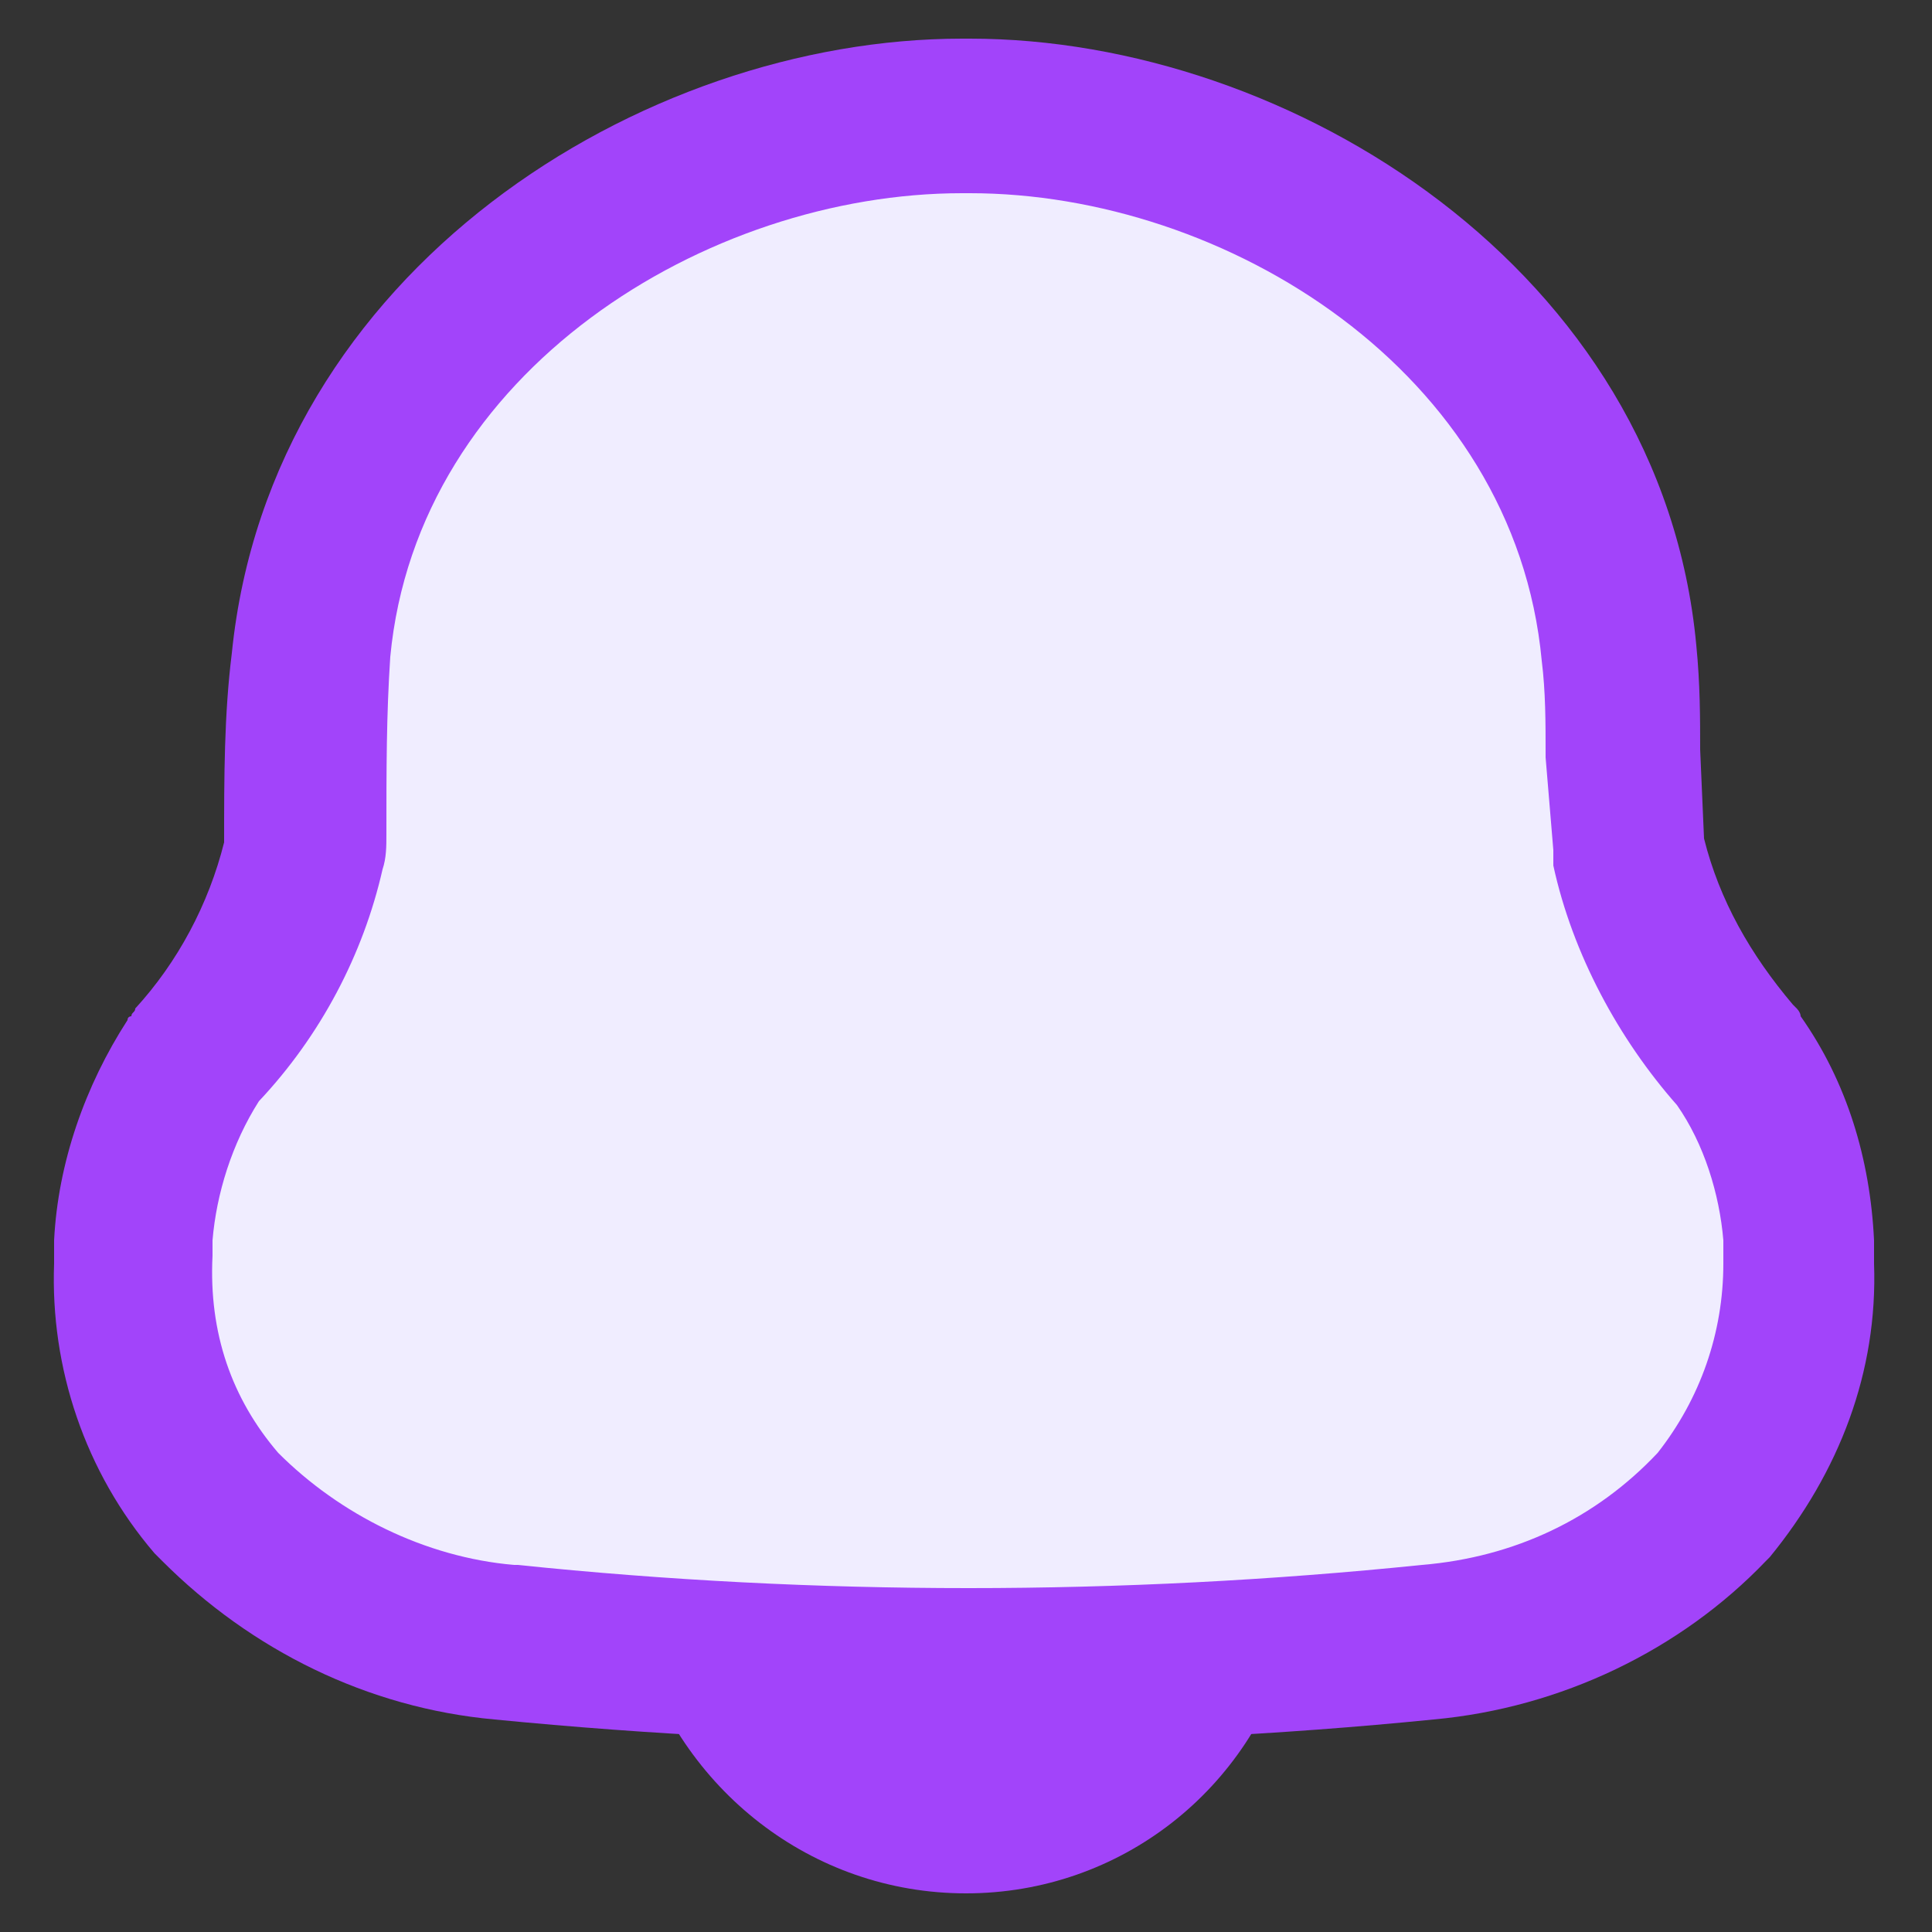
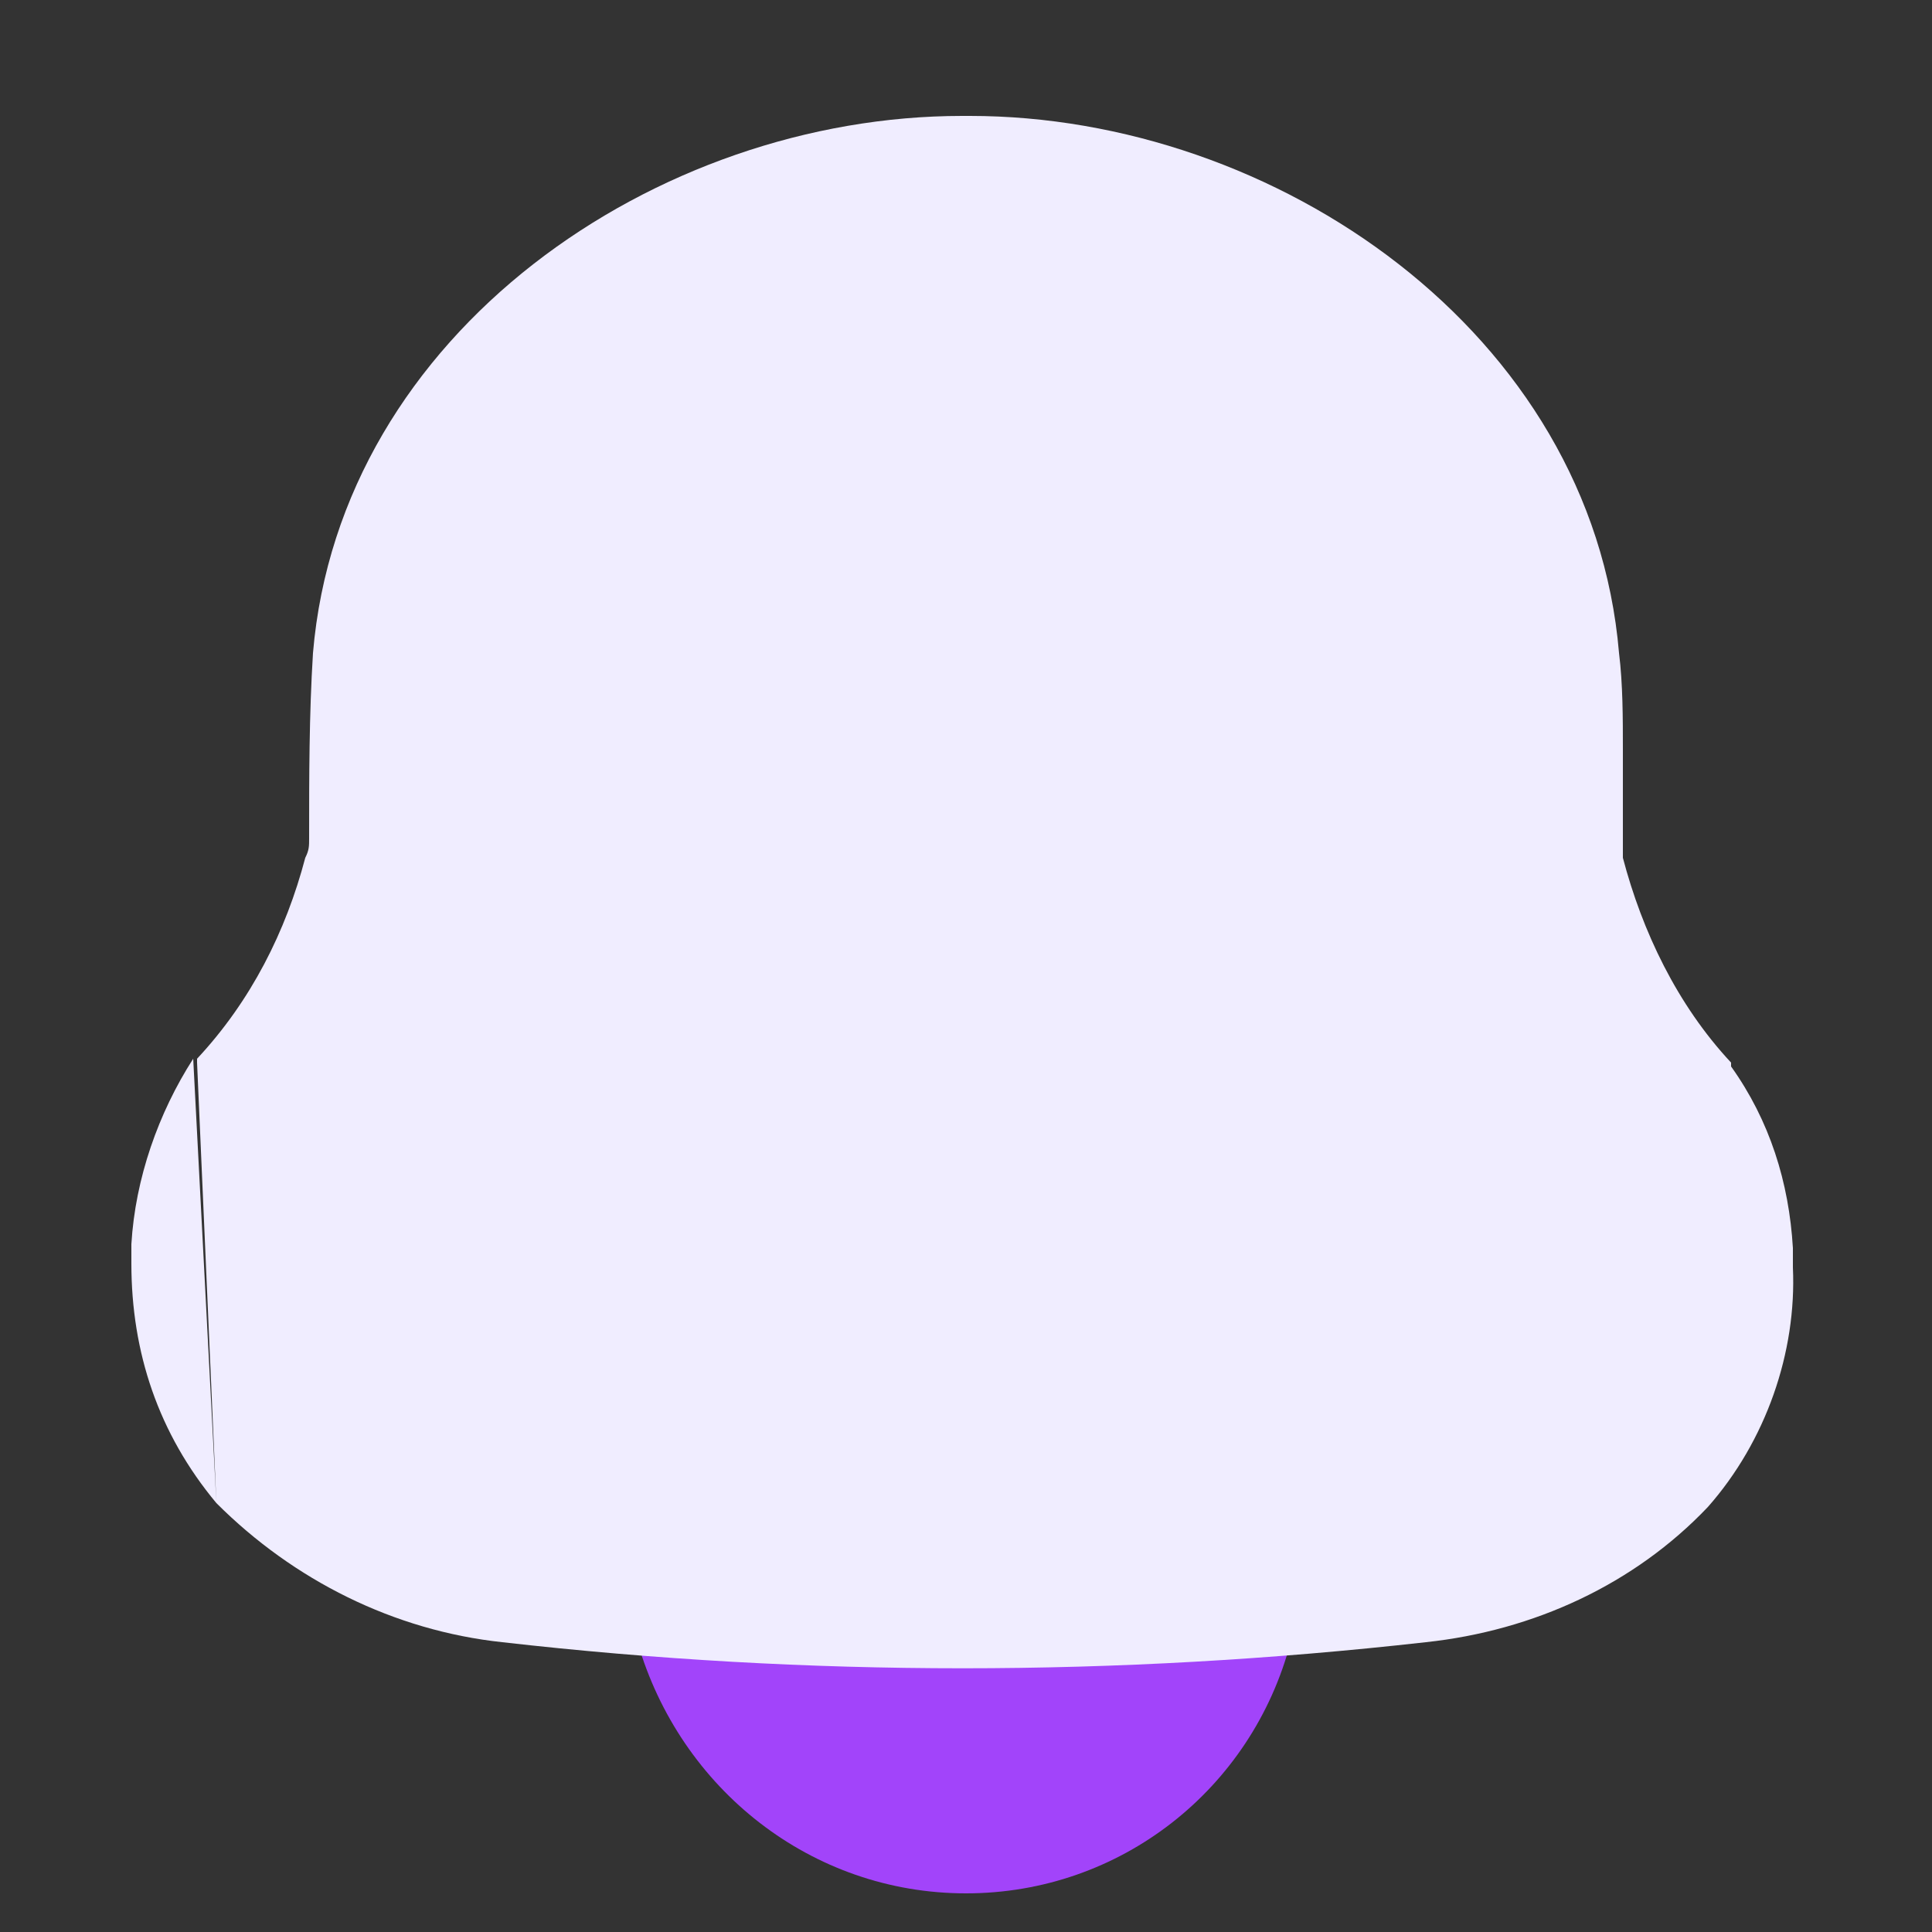
<svg xmlns="http://www.w3.org/2000/svg" width="32" height="32" viewBox="0 0 32 32" fill="none">
  <rect x="0" y="0" width="32" height="32" fill="#333333" stroke="none" />
  <g clip-path="url(#clip0_683_370)">
    <path d="M16 31.36C18.56 31.36 20.736 29.632 21.376 27.2C21.632 26.304 20.864 25.6 19.968 25.6H11.968C11.072 25.6 10.368 26.368 10.56 27.2C11.264 29.632 13.44 31.36 16 31.36Z" fill="#A244FA" />
    <path d="M3.2 17.536C2.624 18.432 2.24 19.52 2.176 20.608V20.928C2.176 22.4 2.624 23.744 3.584 24.896M3.584 24.896C3.648 24.896 3.648 24.896 3.584 24.896C4.864 26.176 6.528 27.008 8.32 27.2C13.376 27.776 18.496 27.776 23.616 27.2C25.408 27.008 27.072 26.24 28.288 24.96C29.248 23.872 29.76 22.4 29.696 20.992V20.672C29.632 19.584 29.312 18.56 28.672 17.664V17.6C27.776 16.64 27.2 15.424 26.88 14.208V12.48V12.416C26.88 11.904 26.88 11.328 26.816 10.816C26.368 5.504 21.12 1.92 16.064 1.92H15.936C10.88 1.92 5.632 5.504 5.184 10.816C5.12 11.84 5.12 12.864 5.12 13.888C5.12 14.016 5.12 14.08 5.056 14.208C4.736 15.424 4.16 16.576 3.264 17.536C3.264 17.536 3.264 17.536 3.264 17.6" fill="#F0EDFF" />
-     <path d="M16 28.864C13.376 28.864 10.816 28.736 8.192 28.48C6.08 28.288 4.16 27.328 2.688 25.856C2.688 25.856 2.688 25.856 2.624 25.792C2.624 25.792 2.624 25.792 2.56 25.728C1.408 24.384 0.832 22.656 0.896 20.928V20.608V20.544C0.96 19.264 1.408 17.984 2.112 16.896C2.112 16.832 2.176 16.832 2.176 16.832C2.176 16.768 2.24 16.768 2.24 16.704C2.944 15.936 3.456 14.976 3.712 13.952C3.712 12.864 3.712 11.84 3.84 10.816C4.48 4.48 10.624 0.64 15.936 0.64H16.064C21.376 0.64 27.52 4.48 28.096 10.688C28.16 11.328 28.16 11.904 28.16 12.416L28.224 13.888C28.48 14.912 28.992 15.808 29.696 16.64L29.76 16.704C29.76 16.704 29.824 16.768 29.824 16.832C30.592 17.92 30.976 19.2 31.04 20.544V20.608V20.928C31.104 22.72 30.464 24.384 29.312 25.792L29.248 25.856C27.84 27.328 25.856 28.288 23.744 28.48C21.184 28.736 18.56 28.864 16 28.864ZM4.608 24.064C5.632 25.088 7.04 25.792 8.512 25.92H8.576C13.504 26.432 18.56 26.432 23.552 25.92C25.088 25.792 26.432 25.152 27.456 24.064C28.16 23.168 28.544 22.08 28.544 20.928V20.544C28.48 19.776 28.224 18.944 27.776 18.304C26.816 17.216 26.048 15.808 25.728 14.336C25.728 14.272 25.728 14.208 25.728 14.08L25.6 12.544V12.48C25.6 11.968 25.6 11.456 25.536 10.944C25.088 6.144 20.288 3.2 16.064 3.2H15.936C11.712 3.2 6.912 6.144 6.464 10.88C6.4 11.84 6.4 12.736 6.4 13.824C6.4 14.016 6.4 14.208 6.336 14.4C6.016 15.808 5.312 17.152 4.288 18.24C3.84 18.944 3.584 19.776 3.52 20.544V20.8C3.456 22.08 3.84 23.168 4.608 24.064Z" fill="#A244FA" />
  </g>
  <defs>
    <clipPath id="clip0_683_370">
      <rect width="32" height="32" fill="white" />
    </clipPath>
  </defs>
</svg>